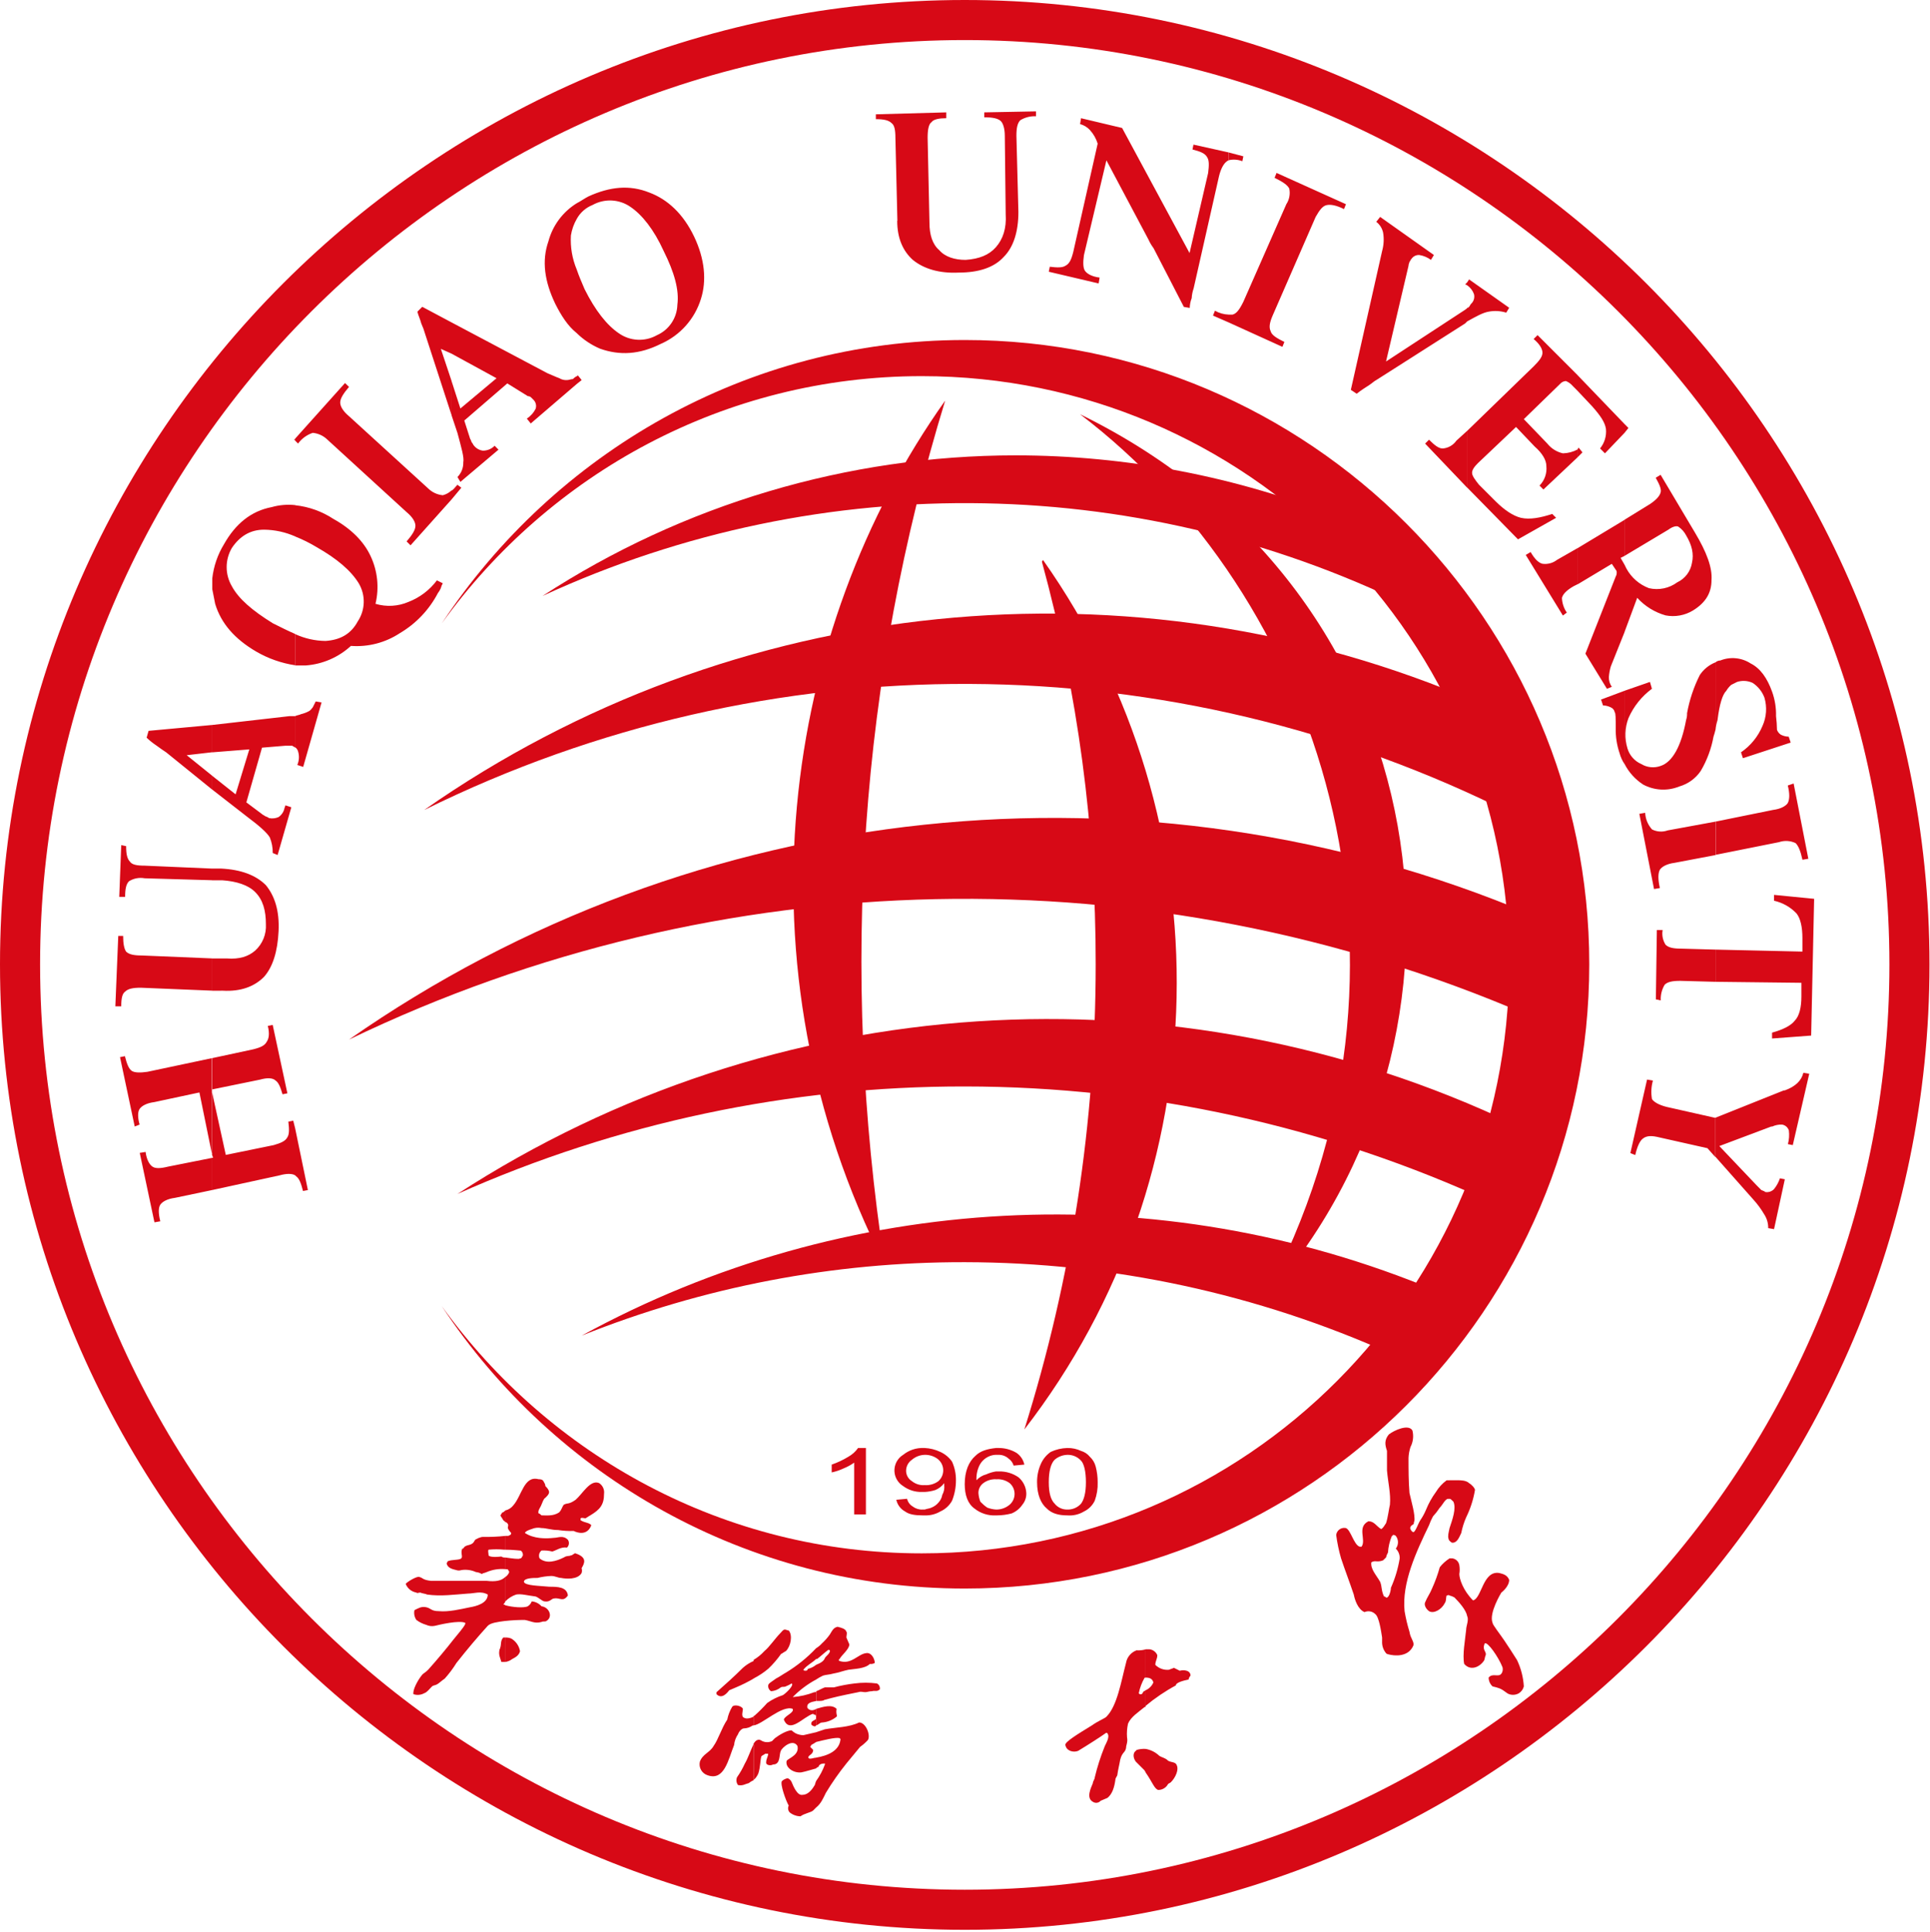
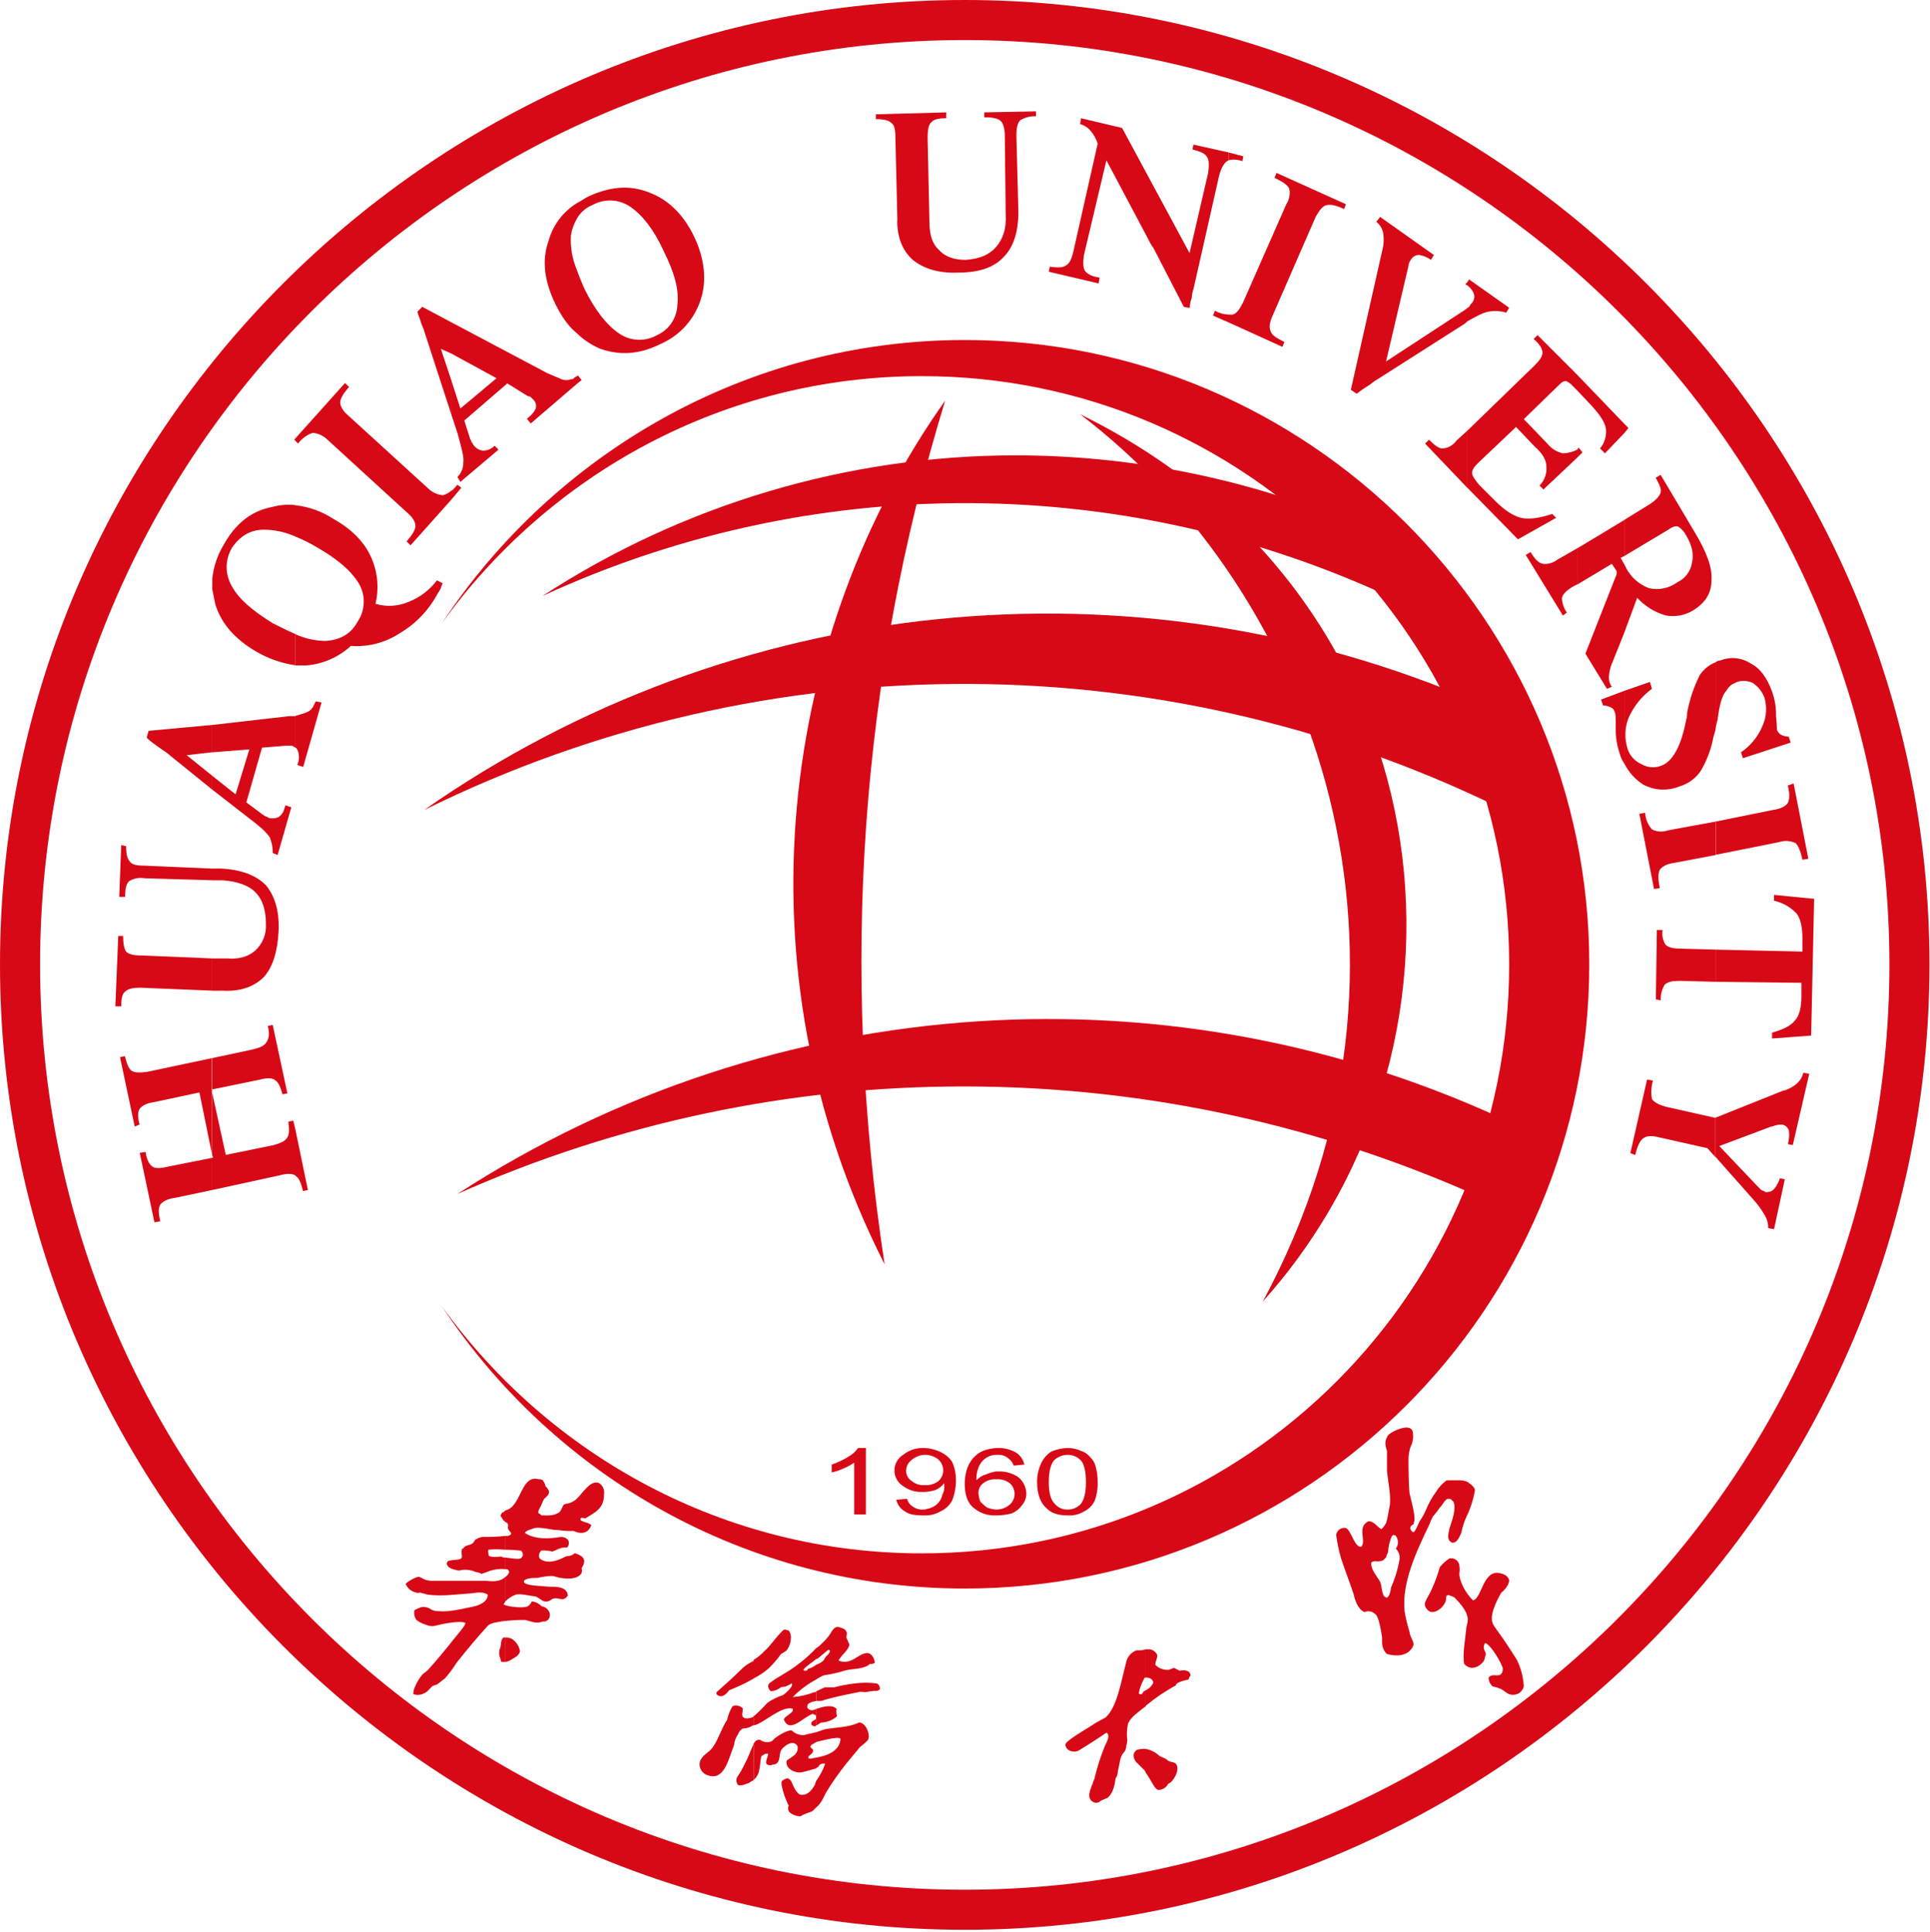
<svg xmlns="http://www.w3.org/2000/svg" width="889" height="890" viewBox="0 0 889 890" fill="none">
  <path fill-rule="evenodd" clip-rule="evenodd" d="M790.16 532.913V514.946L821.669 502.342H822.126C827.085 500.532 829.775 497.842 830.671 494.238L833.379 494.678L825.798 527.55L823.548 527.093C824.103 525.044 824.253 522.906 823.988 520.799C823.541 519.372 822.318 518.321 820.84 518.093C819.29 518.033 817.748 518.34 816.339 518.989H815.882L791.954 527.99L809.062 545.99L811.313 548.257C812.227 548.697 812.667 548.697 813.123 549.154C814.612 549.408 816.131 548.9 817.168 547.8C818.36 546.325 819.278 544.645 819.876 542.844L822.126 543.3L817.168 566.258L814.477 565.801C814.512 563.57 813.883 561.379 812.667 559.508C811.261 557.085 809.603 554.818 807.725 552.74L790.16 532.913ZM790.16 452.333V437.479L830.231 438.393V432.082C830.231 427.125 829.335 423.082 827.524 420.832C824.737 417.886 821.129 415.846 817.168 414.978V412.271L835.63 414.082L834.259 477.084L816.254 478.437V475.73C821.212 474.377 824.817 472.584 826.61 470.334C828.861 468.083 829.758 464.023 829.758 459.066V452.773L790.143 452.316L790.16 452.333ZM790.16 393.831V378.52L816.728 373.124C820.332 372.667 822.582 371.313 823.497 369.96C824.394 368.167 824.394 365.46 823.497 361.873L826.187 360.96L832.956 395.624L830.248 396.081C829.352 392.021 828.438 389.771 827.101 388.417C824.701 387.274 821.95 387.115 819.436 387.977L790.177 393.831H790.16ZM790.16 336.209V305.181C790.775 304.615 791.575 304.297 792.411 304.285C797.007 302.439 802.215 302.945 806.371 305.638C810.872 307.888 814.02 312.405 816.271 318.682C817.564 322.289 818.178 326.102 818.081 329.932C818.343 332.027 818.489 334.133 818.521 336.243C818.864 337.17 819.498 337.961 820.332 338.493C821.445 339.056 822.672 339.362 823.92 339.389L824.833 342.096L802.834 349.303L801.938 346.596C806.337 343.585 809.776 339.367 811.838 334.449C813.692 330.343 814.01 325.71 812.734 321.389C811.697 318.618 809.806 316.249 807.336 314.622C805.077 313.566 802.501 313.402 800.127 314.165L797.436 315.518C796.547 316.295 795.787 317.208 795.186 318.225C793.37 320.018 792.017 324.53 791.125 331.759C790.656 333.221 790.356 334.73 790.227 336.259L790.16 336.209ZM790.16 305.147C787.216 306.318 784.701 308.36 782.952 311.001C780.169 316.545 778.196 322.458 777.096 328.562C777.138 329.629 776.988 330.693 776.656 331.709C774.405 343.856 770.344 351.063 764.946 352.856C761.966 353.945 758.652 353.616 755.944 351.959C752.891 350.613 750.586 347.989 749.648 344.786C748.239 340.218 748.4 335.31 750.105 330.846C752.458 325.462 756.187 320.795 760.919 317.311L760.005 314.165L748.312 318.225V351.976C750.288 355.818 753.234 359.078 756.857 361.433C761.996 364.201 768.102 364.529 773.509 362.33C777.56 361.169 781.071 358.616 783.425 355.123C786.285 350.256 788.267 344.925 789.28 339.372C789.632 338.339 789.931 337.29 790.177 336.226V305.181L790.16 305.147ZM790.16 378.52L768.162 382.564C765.806 383.41 763.205 383.251 760.969 382.124C759.054 380.016 757.933 377.306 757.805 374.46L755.115 374.917L761.883 409.582L764.574 409.125C763.677 405.081 763.677 402.358 764.574 400.666C765.487 399.312 767.739 397.959 771.343 397.502L790.261 393.916V378.605L790.16 378.52ZM790.16 437.479L774.405 437.039C770.801 437.039 768.551 436.582 767.197 435.229C765.919 433.221 765.435 430.807 765.843 428.462H763.187L762.729 460.42L764.98 460.876C764.851 458.349 765.476 455.842 766.773 453.669C768.128 452.316 770.378 451.876 773.982 451.876L790.194 452.316V437.462L790.16 437.479ZM790.16 514.912H789.703L767.705 509.955C764.1 509.059 761.849 507.705 760.936 506.352C760.437 503.508 760.587 500.586 761.375 497.808L758.669 497.351L750.986 531.221L753.236 532.135C754.133 528.074 755.487 525.367 756.84 524.471C758.635 523.134 760.902 523.134 764.489 524.031L786.488 528.971L790.092 533.031V514.946L790.16 514.912ZM748.295 291.224V260.163L749.192 261.973C751.456 266.115 755.13 269.309 759.548 270.973C764.083 272.026 768.853 271.036 772.595 268.267C776.205 266.575 778.741 263.203 779.364 259.266C780.278 255.223 779.364 251.163 776.673 246.662C775.831 245.033 774.591 243.643 773.069 242.619C772.172 242.162 770.361 242.619 768.568 243.973L748.261 256.12V239.472L759.954 232.265C762.661 230.455 764.456 228.662 764.912 226.869C765.369 225.515 764.456 223.265 762.661 220.101L764.912 218.748L780.701 245.309C786.098 254.326 788.806 261.516 788.35 267.302C788.35 273.156 785.659 277.656 779.804 281.259C776.027 283.548 771.533 284.35 767.197 283.51C762.174 282.075 757.649 279.268 754.133 275.406L748.295 291.156V291.224ZM748.295 199.411V195.351L750.088 197.161L748.295 199.411ZM748.295 195.351L726.668 172.85V180.057L733.437 187.247C737.025 191.307 739.276 194.454 739.733 197.601C740.057 200.84 739.085 204.077 737.025 206.601L739.276 208.851L748.295 199.411V195.351ZM748.295 239.472V256.12L746.484 257.016L748.295 260.163V291.224L741.983 306.992C741.5 308.6 741.201 310.257 741.086 311.932C741.044 313.539 741.517 315.116 742.439 316.432L740.189 317.328L730.272 301.138L744.234 265.61C744.553 265.062 744.711 264.435 744.69 263.8C744.74 263.31 744.574 262.821 744.234 262.464L742.439 259.757L726.668 269.214V252.55L748.295 239.506V239.472ZM748.295 318.242V351.993C747.27 350.479 746.502 348.802 746.027 347.036C744.748 343.275 744.141 339.318 744.234 335.346C744.234 330.846 744.234 328.579 743.777 328.139C743.599 327.134 742.924 326.286 741.983 325.889C740.863 325.327 739.633 325.021 738.378 324.992L737.481 322.285L748.295 318.242ZM726.668 210.661V207.058C726.668 206.601 727.126 206.601 727.126 206.161L728.919 208.411L726.668 210.661ZM726.668 172.85V180.057L724.418 177.807C723.572 176.804 722.49 176.025 721.27 175.54C720.228 175.611 719.259 176.1 718.58 176.893L701.911 193.1L712.725 204.351C714.535 206.63 717.073 208.218 719.917 208.851C722.282 208.795 724.602 208.181 726.686 207.058V210.661L710.931 225.515L709.137 223.705C711.483 221.328 712.638 218.026 712.285 214.705C712.285 212.015 710.49 208.851 706.887 205.704L698.324 196.704L680.776 213.351C678.965 215.161 678.068 216.515 678.068 217.851C678.068 219.188 679.422 221.015 681.216 223.265L688.864 230.912C692.926 234.972 696.97 237.679 700.575 238.559C704.636 239.472 709.577 238.559 714.993 236.766L716.786 238.559L699.221 248.473L675.818 224.618V198.497L706.429 168.79C709.137 166.1 710.49 164.289 710.49 162.496C710.49 160.703 709.137 158.436 706.429 156.186L708.24 154.392L726.686 172.85H726.668ZM726.668 252.516L717.226 257.913C715.309 259.41 712.865 260.065 710.457 259.723C708.646 259.266 706.853 257.473 705.042 254.326L702.792 255.663L719.9 283.577L721.71 282.224C720.335 280.226 719.555 277.879 719.46 275.457C719.9 273.663 721.71 271.853 724.858 270.06L726.651 269.163V252.499L726.668 252.516ZM675.801 148.082V141.789C676.258 141.789 676.258 141.789 676.698 141.332C677.137 140.875 677.154 140.435 677.594 139.995C678.844 138.862 679.366 137.13 678.949 135.495C678.354 133.843 677.252 132.422 675.801 131.435V130.081L676.698 128.728L695.16 141.789L693.805 144.039C691.183 143.222 688.399 143.065 685.7 143.582C683.01 144.039 679.845 145.832 675.801 148.082ZM675.801 130.081L674.904 130.978L675.801 131.435V130.081ZM675.801 141.789C675.801 142.245 675.344 142.245 674.904 142.685L638.436 166.539L648.793 122.435C648.793 121.538 649.233 121.081 649.233 120.641C649.69 120.185 649.69 119.728 650.129 119.288C650.932 118.096 652.299 117.41 653.734 117.478C655.687 117.787 657.538 118.558 659.133 119.728L660.486 117.478L635.729 99.934L633.935 102.184C635.531 103.41 636.646 105.159 637.083 107.124C637.568 109.976 637.411 112.9 636.626 115.684L622.225 179.6L624.916 181.393C627.167 179.6 629.417 178.247 630.77 177.35C632.125 176.453 633.021 175.54 633.935 175.1L674.904 148.996L675.801 148.082V141.789ZM675.801 198.497L670.842 203.014C669.392 205.099 667.081 206.423 664.547 206.618C662.737 206.618 660.943 205.264 658.235 202.574L656.442 204.368L675.801 224.669V198.497ZM565.942 148.539V144.935H567.736C569.547 144.495 570.901 142.685 572.694 139.082L592.51 94.08C593.902 91.954 594.39 89.36 593.864 86.873C592.95 85.08 590.7 83.727 587.095 81.916L588.009 79.666L619.975 94.08L619.078 96.33C615.474 94.52 612.766 94.08 610.972 94.52C609.178 94.96 607.808 96.77 606.014 99.934L586.198 145.392C584.844 148.539 584.404 150.789 585.301 152.599C585.758 154.392 588.009 155.746 591.613 157.539L590.7 159.789L565.942 148.539ZM565.942 73.813V70.226L572.711 72.019L572.254 74.269C570.25 73.487 568.056 73.327 565.959 73.813H565.942ZM565.942 70.226L549.731 66.623L549.291 68.873C552.878 69.769 555.13 70.666 556.06 72.476C556.957 73.813 556.957 76.063 556.5 79.666L547.937 116.581L516.868 58.959L497.949 54.459L497.509 57.166C499.236 57.623 500.797 58.562 502.01 59.872C503.664 61.678 504.894 63.827 505.615 66.166L494.361 116.124C493.448 119.728 492.551 121.538 490.758 122.435C489.404 123.331 487.153 123.331 483.549 122.891L483.092 125.192L506.055 130.589L506.512 127.882C502.908 127.442 500.657 126.089 499.743 124.735C498.83 123.382 498.847 120.692 499.287 117.528L509.642 73.864L529.001 110.338C529.632 111.753 530.421 113.093 531.354 114.331C536.312 123.788 540.813 132.788 545.314 141.4L548.022 141.856C548.056 140.315 548.36 138.792 548.919 137.356C549.005 135.821 549.306 134.306 549.815 132.856L561.525 81.087C562.422 77.484 563.777 75.234 565.13 74.32C565.369 74.071 565.685 73.91 566.027 73.864V70.226H565.942ZM565.942 144.935C563.724 144.864 561.556 144.248 559.631 143.142L558.734 145.392L565.942 148.539V144.935ZM265.676 176.893V173.29C265.91 173.3 266.106 173.117 266.116 172.884C266.116 172.874 266.116 172.862 266.116 172.85L267.928 175.1L265.676 176.893ZM265.676 153.496V124.228C266.573 126.935 267.928 130.081 269.281 133.228C274.222 143.142 279.638 149.892 285.036 153.53C290.22 157.193 297.052 157.542 302.583 154.426C308.17 151.97 311.839 146.516 312.01 140.418C312.906 133.651 310.656 125.564 305.714 115.667C301.213 105.754 295.798 99.003 290.484 95.366C285.293 91.711 278.463 91.356 272.919 94.453C269.838 95.673 267.276 97.928 265.676 100.83V93.624C267.471 92.727 269.281 91.374 271.075 90.477C280.974 85.977 289.977 85.08 298.997 88.667C307.542 91.83 314.751 98.581 319.709 108.968C324.667 119.356 325.547 129.269 322.857 137.728C319.995 146.975 313.258 154.524 304.395 158.419C294.495 163.376 285.475 163.833 276.473 160.669C272.457 158.974 268.795 156.541 265.676 153.496ZM413.356 101.727L412.442 63.459C412.442 59.872 412.002 57.622 410.648 56.692C409.294 55.355 407.044 54.899 403.44 54.899V52.665L435.862 51.769V54.459C432.715 54.459 430.007 54.916 429.093 56.269C427.74 57.166 427.283 59.872 427.283 63.459L428.129 102.624C428.129 108.037 429.465 112.538 432.63 115.228C435.321 118.374 439.822 119.728 444.78 119.728C451.076 119.288 455.577 117.478 458.741 113.874C461.905 110.271 463.682 105.331 463.243 98.648L462.837 62.596C462.837 58.993 461.939 56.743 461.042 55.829C459.689 54.476 456.981 54.036 453.376 54.036V51.769L477.203 51.312V53.562C474.674 53.429 472.16 54.059 469.994 55.372C468.64 56.709 468.184 58.959 468.184 62.562L469.097 97.684C469.097 106.684 466.847 113.874 462.328 118.374C457.827 123.331 450.635 125.581 441.632 125.581C432.63 126.038 425.421 123.788 420.463 119.728C415.962 115.684 413.271 109.831 413.271 101.727H413.356ZM265.676 93.624C259.242 97.597 254.567 103.879 252.613 111.184C249.465 120.185 250.82 129.642 255.761 139.945C258.467 145.341 261.615 150.298 265.676 153.479V124.228C263.584 119.253 262.658 113.865 262.97 108.477C263.394 105.784 264.311 103.191 265.676 100.83V93.624ZM265.676 173.29C265.001 173.637 264.389 174.093 263.866 174.643C262.97 174.643 262.072 175.1 261.175 175.1C259.91 175.186 258.649 174.872 257.571 174.203C256.217 173.746 254.423 172.85 252.173 171.953L208.006 148.539V162.936L228.719 174.254L212.068 188.194L208.006 175.591V191.358L210.714 199.462C212.508 206.229 213.861 210.712 213.404 212.996C213.475 215.525 212.502 217.973 210.714 219.763L212.068 222.013L229.616 207.159L227.822 205.349L227.365 205.806C225.992 206.988 224.236 207.633 222.423 207.616C220.83 207.41 219.375 206.598 218.362 205.349C217.905 204.909 217.905 204.452 217.465 204.013C217.026 203.573 217.009 202.659 216.569 202.202L213.861 193.743L233.677 176.639L243.12 182.493C243.829 182.5 244.495 182.83 244.93 183.39L245.827 184.286C246.85 185.366 247.195 186.92 246.724 188.33C245.803 190.169 244.407 191.728 242.68 192.847L244.473 195.097L265.676 176.893V173.29ZM208.006 230.083V226.023C208.903 225.583 209.817 224.229 210.714 223.333L212.508 224.686L208.006 230.083ZM135.969 519.886L141.824 548.257L139.574 548.697C138.677 545.094 137.779 542.844 136.426 541.93L135.969 541.473V519.886ZM208.006 148.539V162.936L203.065 160.72L208.023 175.574V191.341L195.856 153.953C195.383 152.261 194.777 150.61 194.045 149.013C193.605 147.202 192.709 145.409 192.252 143.599L194.502 141.349L208.04 148.556L208.006 148.539ZM208.006 225.955V230.083L189.104 251.23L187.294 249.437C190.001 246.29 191.355 244.04 191.355 242.23C191.355 240.42 190.001 238.187 187.294 235.937L150.827 202.558C148.999 200.763 146.609 199.651 144.058 199.411C141.346 200.321 138.983 202.047 137.289 204.351L135.935 202.997V202.101L158.933 176.453L160.76 178.247C158.069 181.393 156.715 183.643 156.715 185.454C156.715 187.264 158.069 189.497 160.76 191.747L197.21 225.008C199.035 226.808 201.427 227.919 203.979 228.154C205.498 227.764 206.892 226.989 208.023 225.904L208.006 225.955ZM135.969 344.38V329.898C136.866 329.458 137.779 329.458 138.677 329.002C139.932 328.709 141.143 328.254 142.28 327.648C143.178 327.208 143.618 326.312 144.075 325.855L145.428 323.148L148.119 323.605L139.658 353.313L136.95 352.416C137.749 350.57 137.91 348.51 137.407 346.562C137.24 345.674 136.76 344.876 136.054 344.312L135.969 344.38ZM135.969 306.569H140.927C148.646 305.977 155.941 302.806 161.639 297.568C169.581 298.149 177.494 296.091 184.146 291.715C191.614 287.311 197.699 280.906 201.711 273.224C202.252 272.535 202.702 271.779 203.048 270.973C203.228 270.178 203.536 269.419 203.962 268.723L201.254 267.37C197.912 271.831 193.387 275.266 188.191 277.284C183.378 279.366 177.984 279.683 172.96 278.18C174.733 270.806 173.938 263.049 170.71 256.187C167.563 249.42 161.707 243.583 153.601 239.083C148.332 235.613 142.31 233.45 136.037 232.773V247.187C139.442 248.547 142.73 250.181 145.868 252.076C155.328 257.473 161.639 262.87 165.244 268.723C168.477 274.179 168.3 281.004 164.787 286.284C161.639 292.138 156.682 294.828 149.929 295.284C145.107 295.227 140.35 294.154 135.969 292.138V306.535V306.569ZM104.003 532.05L97.708 503.29V532.05L98.148 533.403H97.708V548.257L128.76 541.49C131.925 540.593 134.616 540.593 135.969 541.49V519.886L135.072 516.282L132.821 516.739C133.261 520.343 133.261 522.593 132.365 523.946C131.468 525.74 129.217 526.636 126.069 527.55L104.071 532.05H104.003ZM97.708 487.488L116.61 483.428C120.215 482.531 122.008 481.635 122.922 479.824C123.819 478.488 124.259 476.238 123.362 472.634L125.612 472.178L132.381 503.696L130.13 504.135C129.234 500.989 128.337 498.739 126.984 497.842C125.629 496.489 122.939 496.489 119.775 497.385L97.776 501.885V487.488H97.708ZM135.969 202.101L135.529 202.558L135.969 202.997V202.101ZM135.969 232.705C132.345 232.316 128.679 232.626 125.172 233.619C115.713 235.412 108.504 241.266 103.174 250.723C100.248 255.517 98.406 260.892 97.776 266.473V271.43L99.112 278.197C101.82 287.198 108.132 294.405 118.031 300.191C123.581 303.413 129.69 305.554 136.037 306.501V292.104C132.889 290.75 129.268 288.94 125.68 287.147C116.221 281.293 109.925 275.897 106.779 270.043C103.613 264.617 103.613 257.908 106.779 252.482C110.382 247.085 115.24 244.023 121.636 244.023C126.601 244.076 131.502 245.147 136.037 247.17V232.756L135.969 232.705ZM135.969 329.932H133.261L97.725 333.992V346.596L114.834 345.243L108.521 365.95L97.725 357.39V363.734L113.919 376.338C119.335 380.381 122.939 383.545 124.276 385.795C125.204 388.077 125.664 390.522 125.629 392.985L127.88 393.899L134.192 371.905L131.485 371.009L131.028 372.345C130.694 373.996 129.728 375.453 128.337 376.406C126.929 377.052 125.345 377.213 123.836 376.862C123.379 376.406 122.939 376.406 122.025 375.949C121.585 375.509 121.128 375.509 120.688 375.052L113.479 369.655L120.688 344.448L131.485 343.551H134.633C135.089 343.991 135.546 343.991 135.986 344.448V329.898L135.969 329.932ZM97.708 456.427V441.556H104.477C110.331 441.996 114.376 440.66 117.524 437.953C120.926 434.86 122.749 430.396 122.481 425.806C122.481 419.495 121.128 414.538 117.524 410.952C114.376 407.788 109.063 405.995 102.293 405.538H97.708V400.141H101.752C111.212 400.598 117.963 403.288 122.465 407.788C126.509 412.745 128.76 419.495 128.32 428.952C127.88 438.41 125.612 445.6 121.551 450.1C117.05 454.6 110.739 456.867 102.633 456.41L97.708 456.427ZM97.708 548.257L80.6 551.844C76.995 552.301 74.745 553.654 73.831 555.007C72.917 556.361 72.934 559.051 73.831 562.654L71.14 563.111L64.372 531.136L67.062 530.696C67.519 534.3 68.873 536.55 70.227 537.464C71.58 538.377 73.814 538.36 77.418 537.464L97.725 533.42V548.274L97.708 548.257ZM97.708 532.05L91.853 503.29L71.073 507.739C67.468 508.196 65.218 509.532 64.304 510.886C63.39 512.239 63.39 514.946 64.304 518.093L62.053 518.989L55.284 487.031L57.535 486.575C58.432 490.178 59.329 492.428 60.682 493.342C62.036 494.255 64.727 494.238 67.891 493.782L97.606 487.488V532.05H97.708ZM97.708 333.959V346.562L85.998 347.916L97.708 357.356V363.734L76.538 346.596C75.185 345.7 73.831 344.786 72.037 343.45C70.432 342.385 68.926 341.179 67.536 339.846L68.433 336.699L97.708 333.992V333.959ZM97.708 400.124V405.521L66.639 404.625C64.151 404.163 61.581 404.645 59.43 405.978C58.077 407.331 57.636 409.582 57.636 413.185H54.929L55.843 389.348L58.093 389.805C58.093 393.408 58.55 395.658 59.904 397.012C60.801 398.365 63.052 398.805 66.673 398.805L97.742 400.158L97.708 400.124ZM97.708 441.539L65.285 440.186C61.681 440.186 59.43 439.729 58.077 438.393C57.18 437.039 56.723 434.789 56.723 431.186H54.472L53.135 463.6H55.843C55.843 459.997 56.3 457.747 57.654 456.833C58.99 455.497 61.241 455.04 64.845 455.04L97.725 456.393V441.556L97.708 441.539Z" fill="#D70916" />
  <path fill-rule="evenodd" clip-rule="evenodd" d="M491.655 698.133V695.443C494.051 695.515 496.355 694.524 497.95 692.736C499.303 690.943 500.2 687.779 500.2 682.839C500.2 677.899 499.303 674.278 497.95 672.925C496.347 671.149 494.046 670.166 491.655 670.235V667.088C493.828 667.053 495.98 667.51 497.95 668.425C499.549 668.89 500.967 669.834 502.011 671.132C503.322 672.341 504.258 673.904 504.701 675.632C505.319 677.983 505.625 680.408 505.615 682.839C505.717 685.747 505.256 688.648 504.261 691.382C503.219 693.549 501.471 695.297 499.303 696.339C497.003 697.721 494.329 698.347 491.655 698.133ZM491.655 667.088C489.008 667.153 486.406 667.763 484.006 668.882C482.043 670.238 480.488 672.104 479.505 674.278C478.278 676.963 477.66 679.887 477.694 682.839C477.694 688.692 479.505 692.736 482.196 694.986C484.446 697.236 487.593 698.133 491.655 698.133V695.443C489.387 695.507 487.219 694.505 485.8 692.736C484.006 690.943 483.092 687.779 483.092 682.839C483.092 677.899 484.006 674.278 485.8 672.485C487.438 671.091 489.503 670.298 491.655 670.235V667.088ZM458.792 698.133V695.443H459.232C461.382 695.38 463.449 694.587 465.087 693.193C467.825 690.802 468.106 686.644 465.714 683.906C465.52 683.683 465.31 683.473 465.087 683.279C463.4 682.025 461.331 681.391 459.232 681.485H458.792V677.882H460.129C463.346 677.809 466.504 678.757 469.148 680.589C471.282 682.391 472.58 684.991 472.735 687.779C472.837 689.745 472.197 691.677 470.942 693.193C469.724 694.999 467.999 696.407 465.984 697.236C463.775 697.821 461.499 698.122 459.215 698.133H458.792ZM458.792 670.235V667.088H459.689C462.693 667.019 465.655 667.799 468.234 669.338C470.078 670.614 471.367 672.544 471.839 674.735L466.898 675.192C466.531 673.911 465.737 672.795 464.647 672.028C463.305 670.785 461.516 670.139 459.689 670.235H458.792ZM458.792 667.088C454.731 667.528 451.583 668.425 449.332 670.675C446.185 673.382 444.374 677.882 444.374 683.735C444.374 688.692 445.729 692.736 448.875 694.986C451.681 697.219 455.211 698.339 458.792 698.133V695.443C457.399 695.355 456.03 695.052 454.731 694.546C453.59 693.754 452.536 692.847 451.583 691.839C451.069 690.543 450.766 689.171 450.686 687.779C450.676 686.006 451.512 684.334 452.937 683.279C454.624 682.023 456.692 681.391 458.792 681.485V677.882C457.236 678.127 455.722 678.582 454.291 679.235C452.561 679.685 450.998 680.624 449.79 681.942C449.653 679.609 450.115 677.281 451.126 675.175C451.989 673.407 453.419 671.978 455.188 671.115C456.308 670.553 457.538 670.247 458.792 670.218V667.071V667.088ZM425.93 698.133V695.443C427.266 694.986 428.18 694.986 429.076 694.546C430.292 694.06 431.371 693.289 432.224 692.296C433.17 691.299 433.802 690.046 434.035 688.692C434.8 687.324 435.115 685.749 434.932 684.192V683.279C433.883 684.674 432.481 685.766 430.871 686.442C429.269 686.953 427.608 687.254 425.93 687.339V684.192C428.176 684.355 430.407 683.714 432.224 682.382C434.983 679.942 435.24 675.73 432.799 672.972C432.49 672.622 432.143 672.306 431.767 672.028C430.191 670.9 428.308 670.276 426.37 670.235H425.93V667.088C428.422 667.207 430.866 667.816 433.121 668.882C435.297 669.868 437.167 671.423 438.536 673.382C439.749 676.072 440.36 678.992 440.33 681.942C440.343 685.175 439.736 688.379 438.536 691.382C437.321 693.582 435.419 695.324 433.121 696.339C430.945 697.613 428.449 698.236 425.93 698.133ZM398.854 697.693H393.455V673.839C391.912 674.923 390.248 675.825 388.497 676.529C386.773 677.335 384.962 677.943 383.1 678.339V674.735C385.772 673.813 388.335 672.604 390.748 671.132C392.532 670.139 394.07 668.756 395.25 667.088H398.854V697.693ZM425.93 667.088H425.472C422.043 666.955 418.68 668.073 416.013 670.235C412.036 672.688 410.803 677.901 413.256 681.876C413.949 682.996 414.893 683.94 416.013 684.632C418.487 686.463 421.499 687.415 424.575 687.339H425.93V684.192C423.817 684.356 421.725 683.71 420.074 682.382C418.352 681.34 417.317 679.455 417.366 677.442C417.422 675.451 418.43 673.608 420.074 672.485C421.712 671.091 423.778 670.298 425.93 670.235V667.088ZM425.93 695.443H425.015C423.401 695.544 421.806 695.064 420.514 694.089C419.15 693.319 418.174 692.012 417.824 690.486L412.865 690.943C413.356 693.247 414.835 695.221 416.909 696.339C418.721 697.693 421.427 698.133 425.015 698.133H425.93V695.443Z" fill="#D70916" />
  <path fill-rule="evenodd" clip-rule="evenodd" d="M667.695 681.942H671.3C672.653 681.942 675.344 681.942 676.698 683.279C677.594 683.735 679.405 685.529 679.405 686.442C678.669 690.819 677.301 695.064 675.344 699.046C674.332 701.354 673.577 703.765 673.093 706.236C672.196 708.046 671.3 710.736 669.049 710.736C668.592 710.736 668.152 710.297 667.695 709.84V703.986C669.049 699.943 670.843 694.986 669.488 691.839C668.592 690.943 668.152 690.486 667.695 690.486V681.942ZM667.695 735.047V717.943H669.049C670.669 718.201 671.939 719.471 672.196 721.09C672.425 722.433 672.425 723.807 672.196 725.15C672.196 727.4 673.99 732.797 678.509 737.297C682.553 736.401 683.01 723.34 690.659 724.694C692.452 725.15 694.263 725.59 695.16 727.84C695.16 731.004 691.555 733.694 691.555 733.694C691.555 733.694 685.7 743.151 687.511 747.651C687.511 748.548 691.116 753.048 692.909 755.755C694.703 758.462 696.513 761.152 698.764 764.755C700.59 768.568 701.659 772.7 701.911 776.919C701.59 778.217 700.784 779.342 699.661 780.066C698.296 780.859 696.652 781.02 695.16 780.506C693.805 780.066 692.909 778.712 690.659 777.816C689.629 777.45 688.578 777.151 687.511 776.919C686.367 775.877 685.712 774.405 685.7 772.859C687.511 770.609 690.202 772.859 691.555 771.065C692.227 770.154 692.4 768.966 692.012 767.902C690.202 763.402 685.243 756.212 683.906 757.108C682.553 760.255 684.803 760.712 684.346 762.505C683.906 763.402 683.906 764.755 683.45 765.212C681.199 768.359 677.154 769.712 674.447 766.565C673.55 762.505 674.904 755.298 675.344 750.798C675.344 749.005 676.698 746.298 675.801 744.504C675.344 741.798 672.196 738.194 669.945 735.944C669.247 735.53 668.487 735.227 667.695 735.047ZM639.774 660.778C637.523 663.485 637.979 665.735 638.877 668.425V677.442C639.334 682.839 640.687 688.236 640.23 693.193C639.774 694.986 639.334 699.046 638.437 701.736V717.503C638.611 716.703 638.914 715.939 639.334 715.237C639.496 712.604 640.102 710.019 641.127 707.59C641.369 707.6 641.574 707.41 641.584 707.167C641.584 707.162 641.584 707.155 641.584 707.15C642.079 707.091 642.575 707.251 642.938 707.59C644.277 709.312 644.277 711.721 642.938 713.443C644.141 714.626 644.793 716.258 644.732 717.943C643.975 722.611 642.617 727.16 640.687 731.478C640.687 732.831 639.774 736.435 638.437 735.978V761.642C638.676 761.891 638.992 762.053 639.334 762.099C642.482 762.996 648.793 763.436 651.044 758.039C651.484 756.245 649.69 754.892 649.233 751.745C648.277 748.646 647.526 745.486 646.983 742.288C645.628 729.228 652.38 714.831 658.236 702.683C658.728 701.283 659.334 699.926 660.046 698.623C661.2 697.361 662.253 696.009 663.194 694.58C664.547 693.226 665.444 690.976 666.799 690.52H667.695V681.976H666.342C664.353 683.431 662.675 685.265 661.4 687.373C659.569 689.88 658.053 692.602 656.882 695.476C656.164 697.214 655.263 698.87 654.192 700.417C653.294 701.77 651.941 705.83 651.044 705.83C650.587 705.83 650.13 705.373 649.69 704.477C649.25 703.58 650.13 702.683 651.044 702.227C651.484 701.77 651.044 701.33 651.484 700.873C651.941 697.727 650.13 691.873 649.233 687.813C648.793 682.416 648.793 677.019 648.793 671.622C648.869 669.937 649.17 668.271 649.69 666.665C650.919 664.314 651.239 661.592 650.587 659.018C648.793 655.855 642.025 659.018 639.774 660.812V660.778ZM667.695 709.84V703.986C667.238 706.236 666.799 707.59 667.238 708.943C667.284 709.285 667.446 709.601 667.695 709.84ZM667.695 717.943C665.978 719.035 664.454 720.407 663.194 722.004C662.253 725.392 661.048 728.701 659.589 731.901C658.693 734.151 657.338 735.944 656.442 738.194C655.985 739.108 656.442 740.901 658.236 742.254C660.486 743.608 664.091 741.358 665.444 738.651C666.342 737.297 665.901 736.401 666.342 735.047C666.799 735.047 667.238 734.607 667.695 735.047V717.943ZM638.437 761.608C637.179 760.099 636.533 758.174 636.626 756.212V754.401C636.186 751.711 635.273 744.961 633.478 743.608C632.177 742.302 630.203 741.938 628.52 742.694C625.373 741.358 624.019 736.858 623.579 734.607C621.768 729.194 619.518 723.34 617.724 717.943C616.704 714.408 615.951 710.799 615.474 707.15C615.732 705.111 617.597 703.668 619.636 703.927C619.75 703.942 619.863 703.961 619.975 703.986C622.226 704.9 623.579 711.65 626.27 712.547H627.167C629.417 709.4 624.916 703.546 630.332 700.839C633.021 700.839 633.935 703.089 636.186 704.443C637.083 703.986 637.523 703.089 638.437 701.736V717.503L637.083 718.84C636.086 719.248 635.007 719.403 633.935 719.297C633.15 719.178 632.346 719.339 631.668 719.754C631.228 722.9 633.935 725.59 635.729 728.754C636.626 731.004 636.186 732.797 637.523 735.521C637.98 735.521 637.979 735.521 638.437 735.961V761.608Z" fill="#D70916" />
  <path fill-rule="evenodd" clip-rule="evenodd" d="M527.665 759.815H529.475C531.075 759.998 532.45 761.025 533.08 762.505C533.08 764.315 532.166 765.212 532.166 767.005C533.827 768.661 536.143 769.489 538.478 769.255C539.375 768.815 539.832 768.815 540.728 768.359L543.436 769.712C544.773 769.255 548.377 769.255 548.377 771.962C547.904 772.456 547.592 773.08 547.481 773.755C545.23 774.212 541.625 775.109 541.625 776.462C536.667 779.139 531.99 782.307 527.665 785.919V778.712C529.282 778.017 530.574 776.726 531.269 775.109C530.829 773.316 529.475 772.859 527.665 772.859V759.815ZM527.665 816.524V805.713C530.038 806.114 532.235 807.217 533.977 808.877C535.331 809.774 536.684 809.774 538.022 811.127C539.375 812.024 541.625 811.567 542.083 813.377C542.98 815.17 541.625 818.774 539.375 821.024C538.935 821.481 538.478 821.481 538.022 821.921C537.141 823.589 535.407 824.631 533.519 824.627C531.726 824.171 530.829 821.024 527.665 816.524ZM523.62 760.255C521.026 761.162 519.129 763.402 518.663 766.109C516.411 774.669 514.618 785.919 509.659 790.859C508.763 791.773 506.056 792.67 502.891 794.92C497.035 798.523 490.284 802.567 490.741 803.92C491.181 806.627 494.346 807.523 496.596 806.627C501.097 803.92 507.392 799.86 509.202 798.523C509.431 798.276 509.816 798.259 510.065 798.488C510.076 798.498 510.088 798.511 510.1 798.523C511.454 800.316 509.202 803.463 508.746 804.817C506.915 809.369 505.42 814.052 504.278 818.825C504.278 819.721 503.382 820.618 503.382 821.531C502.468 823.782 500.217 828.299 503.382 830.075C504.524 830.863 506.076 830.665 506.986 829.618C507.883 829.178 509.236 828.722 510.134 828.282C512.384 826.471 513.281 823.325 513.737 820.178C513.737 819.281 514.178 818.825 514.635 817.928C515.075 814.764 515.532 813.428 515.989 810.721C516.885 807.117 518.24 807.574 518.679 805.324C518.679 803.971 519.593 802.617 519.136 800.367C518.982 798.258 519.136 796.138 519.593 794.074C520.929 790.91 524.534 788.66 527.242 786.41C527.682 786.41 527.682 786.41 527.682 785.97V778.763C527.242 778.763 527.242 779.22 526.785 779.22C526.345 779.66 526.345 780.556 525.431 780.556C524.991 780.556 524.991 780.556 524.534 780.117C525.037 777.582 525.953 775.148 527.242 772.909H527.682V759.866C526.367 760.23 524.999 760.378 523.637 760.306L523.62 760.255ZM527.665 805.713C526.301 805.641 524.933 805.794 523.62 806.17L523.164 806.627C521.827 807.523 521.827 809.774 523.164 811.567L527.225 815.627C527.225 816.067 527.665 816.067 527.665 816.524V805.713Z" fill="#D70916" />
  <path fill-rule="evenodd" clip-rule="evenodd" d="M232.763 739.548C235.928 740.444 241.326 740.901 243.12 740.004C243.954 739.473 244.588 738.681 244.93 737.754C246.665 737.898 248.276 738.703 249.431 740.004C253.036 740.444 254.83 744.961 251.682 746.771C251.226 747.228 250.329 746.771 249.431 747.228C246.285 748.125 244.473 746.771 241.782 746.315C238.769 746.281 235.757 746.433 232.763 746.771V739.564V739.548ZM232.763 726.504V737.754C234.143 736.326 235.843 735.249 237.721 734.607C239.972 734.151 243.12 735.047 246.724 735.504C248.078 735.944 249.889 737.754 250.786 737.754C253.476 738.194 253.933 736.401 255.287 736.401C257.978 735.944 259.331 738.194 261.581 735.047C261.141 731.004 256.64 731.004 253.036 731.004C248.535 730.547 241.782 730.547 241.326 728.754C241.326 726.944 245.827 726.944 247.621 726.944C249.688 726.431 251.804 726.13 253.933 726.047C255.727 726.047 257.08 726.944 258.435 726.944C260.685 727.4 266.084 727.84 267.894 724.694C268.136 723.963 268.136 723.174 267.894 722.444C269.247 720.193 270.585 717.503 265.186 715.676C264.746 715.22 263.832 716.573 262.936 716.573C262.039 717.03 261.141 716.573 259.788 717.487C256.184 719.28 251.682 720.633 248.535 717.926C247.976 716.661 248.345 715.179 249.431 714.323C251.099 714.227 252.769 714.38 254.39 714.78C256.184 714.323 258.435 712.53 261.158 712.97C262.164 712.042 262.35 710.525 261.598 709.383C259.348 707.133 257.097 708.469 255.304 708.469C251.243 708.926 245.844 708.926 241.766 706.219C242.206 705.323 243.56 704.883 244.913 704.426C246.33 703.81 247.904 703.649 249.414 703.969C251.665 703.969 253.917 704.883 257.063 704.883C259.448 705.248 261.86 705.395 264.272 705.323C266.067 706.219 270.568 707.573 272.378 702.633C271.025 701.279 269.67 701.719 267.42 700.366V699.469C268.317 699.029 268.773 699.469 269.67 699.469C270.568 699.029 271.025 698.572 271.921 698.116C276.422 695.426 278.234 693.176 278.234 688.219C278.508 686.27 277.63 684.338 275.982 683.262C271.921 681.469 268.317 688.219 265.169 690.926C262.022 693.176 261.564 692.279 259.771 693.176C258.874 694.072 258.874 695.426 257.52 696.779C254.813 698.572 251.665 698.116 249.414 698.116C248.958 697.676 248.518 697.219 248.061 697.219C247.604 695.866 248.958 694.529 249.414 693.176C249.872 692.279 250.312 690.469 251.209 690.029C253.019 688.219 253.917 687.322 251.209 684.615C251.209 683.719 250.769 683.262 250.312 682.365C249.854 681.469 248.518 681.469 248.061 681.469C241.292 679.675 240.412 689.115 236.351 693.615C235.437 694.751 234.168 695.542 232.746 695.866V701.279C233.203 701.279 233.203 701.279 233.66 701.719C233.913 701.959 234.07 702.284 234.101 702.633C234.101 703.529 233.66 703.529 234.101 704.426C234.442 705.099 234.901 705.707 235.454 706.219C235.454 707.133 235.014 707.133 234.101 707.573H232.746V713.934C236.351 713.934 239.515 714.374 239.955 714.374C240.624 714.918 240.964 715.769 240.852 716.624C240.412 717.081 240.412 717.977 239.515 717.977C239.059 718.434 235.911 717.977 232.746 717.537V722.934C233.66 722.934 234.101 722.934 234.101 723.374C234.361 723.611 234.524 723.937 234.558 724.288C234.216 725.215 233.58 726.006 232.746 726.538L232.763 726.504ZM232.763 765.652V754.401C233.687 754.362 234.61 754.518 235.471 754.858C237.63 756.107 239.12 758.252 239.532 760.712C239.076 762.505 237.721 763.402 235.928 764.315C235.006 765.026 233.916 765.486 232.763 765.652ZM231.833 739.108C232.29 738.651 232.729 738.194 232.729 737.754V726.504C230.936 728.297 228.228 728.754 224.184 728.297H198.547C194.503 727.84 194.96 726.944 193.148 726.504C192.252 726.047 188.191 728.297 186.854 729.651C187.671 731.777 189.549 733.313 191.795 733.694C192.252 734.151 192.709 733.694 193.605 733.694C194.503 734.151 195.856 734.151 196.753 734.607C203.048 735.504 209.36 734.607 215.655 734.151C218.363 734.151 221.51 732.797 224.674 734.607C224.674 738.651 219.26 740.004 216.569 740.444C212.068 741.358 206.653 742.694 202.152 742.254C198.547 742.254 198.547 740.901 196.296 740.444C194.046 739.987 192.709 740.901 190.898 741.798C190.569 743.357 190.892 744.983 191.795 746.298C193.143 747.32 194.67 748.083 196.296 748.548C197.562 749.147 198.991 749.307 200.358 749.005C202.152 748.548 211.611 746.298 214.319 747.651V748.108C213.862 749.461 210.714 753.048 208.903 755.298C205.755 759.358 201.254 764.755 197.21 769.255C195.856 770.609 195.4 770.609 194.503 771.505C192.252 774.212 190.002 778.712 190.442 780.506C192.083 781.059 193.882 780.9 195.4 780.066C196.753 779.609 197.65 778.256 199.004 776.919C199.461 776.462 200.358 776.462 201.254 776.005C202.152 775.549 203.505 774.212 204.859 773.316C206.871 771.079 208.676 768.668 210.257 766.109C215.215 759.815 220.173 753.962 224.674 749.005C226.012 747.651 229.176 747.211 232.763 746.755V739.548C232.521 739.306 232.207 739.15 231.867 739.108H231.833ZM232.729 722.9C229.812 722.64 226.878 723.105 224.184 724.254C223.287 724.694 222.391 724.694 221.934 725.15C221.112 724.646 220.185 724.34 219.226 724.254C217.109 723.291 214.754 722.973 212.457 723.34C211.729 723.597 210.934 723.597 210.207 723.34C208.412 722.9 206.162 722.444 205.705 720.193C205.954 719.955 206.117 719.639 206.162 719.297C207.956 718.4 211.56 718.84 212.457 717.943C213.353 717.047 212.017 715.693 212.914 713.443H213.353C214.268 711.65 216.061 712.09 217.415 711.193C218.769 710.297 218.312 709.4 219.666 708.943L220.562 708.486C221.019 708.486 221.459 708.046 222.374 708.046C225.825 708.112 229.279 707.96 232.712 707.59V713.934H232.273C229.875 713.704 227.462 713.704 225.064 713.934C224.624 714.374 225.064 715.727 225.064 716.624C225.52 717.081 226.875 717.537 230.919 717.081C231.444 717.441 232.08 717.603 232.712 717.537V722.934L232.729 722.9ZM232.729 701.296C232.729 700.839 232.29 700.839 231.833 700.383C231.393 699.486 230.936 699.046 230.479 698.133C230.936 697.693 230.936 697.236 231.393 696.796C231.833 696.796 232.29 696.339 232.729 695.883V701.296ZM232.729 754.401H231.833C230.479 755.755 230.936 757.548 230.479 758.902C230.479 759.358 230.039 759.815 230.039 760.255C229.582 762.505 230.479 763.859 230.936 765.652H232.729V754.401Z" fill="#D70916" />
  <path fill-rule="evenodd" clip-rule="evenodd" d="M385.823 749.461C387.618 749.901 389.411 750.358 389.868 751.711C390.325 752.151 389.868 753.505 389.868 754.401C390.325 755.298 390.765 756.651 391.222 757.548C391.222 759.815 387.618 762.505 386.721 764.315C386.264 764.315 386.264 765.212 386.721 765.212C392.119 767.005 395.182 762.065 398.871 761.608C400.681 761.152 402.475 762.962 402.932 765.652V766.109C402.259 766.518 401.461 766.68 400.681 766.565C398.431 768.815 393.472 768.815 390.765 769.255C388.514 769.712 386.264 770.609 383.573 771.065C382.22 771.505 380.409 771.505 379.072 771.962C377.973 772.48 376.916 773.079 375.907 773.755V766.988C378.159 766.092 379.512 765.195 379.969 763.842C380.409 762.945 382.66 761.591 382.22 760.238C381.762 760.238 381.762 759.798 381.322 760.238C379.512 761.591 378.159 762.945 376.364 764.298H375.907V759.341C376.917 758.731 377.829 757.973 378.615 757.091C379.957 755.87 381.165 754.508 382.22 753.031C383.573 750.781 384.013 749.884 385.823 749.444V749.461ZM375.907 779.169C377.261 778.712 378.615 777.816 379.969 777.359H384.132C387.239 776.542 390.4 775.943 393.591 775.566C397.028 775.109 400.51 775.109 403.947 775.566C404.793 775.994 405.319 776.868 405.301 777.816V778.222C403.947 779.575 403.051 778.679 401.696 779.135C400.343 779.135 399.446 779.575 398.55 779.575C397.195 779.575 396.738 779.135 395.385 779.575C386.383 781.385 384.588 781.825 379.63 783.179C379.19 783.635 377.836 783.635 376.026 783.635V779.135L375.907 779.169ZM375.907 787.273C379.072 786.359 383.116 785.006 385.367 787.273C384.91 789.523 385.823 790.419 385.367 790.859C383.448 792.446 381.082 793.392 378.598 793.566C377.701 793.566 377.244 794.463 375.891 794.92V787.273H375.907ZM375.907 832.731C378.159 830.921 379.072 828.671 380.409 825.964C383.257 821.247 386.416 816.725 389.868 812.43C392.119 809.74 393.929 807.49 396.18 804.783C397.486 803.866 398.688 802.812 399.768 801.636C401.121 799.386 398.871 793.532 395.723 793.532C391.222 795.782 384.91 795.782 379.969 796.679L375.907 798.033V802.533C379.512 801.636 384.91 800.283 386.721 800.739L387.161 801.179C386.721 806.593 381.322 808.843 375.907 809.74V814.68L376.364 814.24C376.845 814.208 377.229 813.824 377.261 813.343C377.718 812.886 378.159 812.43 379.969 812.43V812.886C378.969 815.609 377.603 818.18 375.907 820.533V832.697V832.731ZM375.907 773.755V766.988C374.855 767.851 373.624 768.47 372.303 768.798C371.863 768.798 372.303 769.695 370.966 769.695C370.052 769.695 370.052 769.238 370.052 769.238C371.863 766.988 374.114 766.092 375.907 764.298V759.341C371.789 763.703 367.098 767.487 361.963 770.592C361.05 771.049 359.256 772.385 357.445 773.299C355.652 774.652 353.857 775.549 353.857 776.445C353.72 777.533 354.248 778.599 355.195 779.152C356.843 779.012 358.41 778.381 359.696 777.342C360.61 776.902 361.05 777.342 361.963 776.902C362.901 776.538 363.803 776.085 364.654 775.549C366.007 776.445 361.506 780.489 360.61 780.945C358.037 781.773 355.608 782.989 353.401 784.549C351.565 786.613 349.61 788.567 347.546 790.403C347.304 790.392 347.099 790.582 347.089 790.826C347.089 790.831 347.089 790.837 347.089 790.842V794.903C351.151 794.446 360.153 785.446 365.111 787.256C366.007 789.049 361.506 790.403 361.05 792.196C363.757 798.963 370.052 790.842 374.588 789.506C374.588 789.946 375.045 789.946 375.501 789.946C375.941 790.403 375.941 790.842 375.941 791.756C375.501 792.653 373.69 792.653 373.69 794.006V794.446C374.126 795.006 374.793 795.336 375.501 795.343L375.941 794.903V787.256C375.708 787.508 375.388 787.665 375.045 787.696C373.915 788.188 372.596 787.812 371.897 786.799C371.44 784.549 373.69 784.092 375.941 783.652V779.152C375.941 779.592 375.501 779.592 375.045 779.592C371.873 780.822 368.538 781.58 365.145 781.842C368.313 778.611 371.953 775.879 375.941 773.739L375.907 773.755ZM375.907 798.066V802.567C375.182 803.055 374.43 803.507 373.656 803.92C373.656 804.377 373.217 804.377 373.217 804.817L374.554 806.17C374.554 808.42 372.303 808.42 372.303 809.774C372.76 810.213 372.76 810.213 373.217 810.213C374.114 810.213 375.011 809.774 375.907 809.774V814.714C374.114 815.17 371.406 816.067 369.138 816.524C365.534 816.981 361.489 814.274 362.37 811.127C363.724 809.774 368.225 808.42 367.328 804.36C365.077 800.756 360.119 805.257 359.662 806.61C358.766 808.403 359.662 812.903 356.075 812.903C355.232 813.367 354.21 813.367 353.367 812.903C352.91 812.447 352.91 812.447 352.91 812.007C352.91 810.196 353.824 809.3 353.824 807.946H352.47C352.013 808.403 350.66 808.86 350.66 809.3C350.22 810.653 350.22 814.257 349.322 816.964C348.832 818.18 348.055 819.261 347.055 820.11V803.446C347.512 802.55 348.409 801.653 348.866 801.653C349.762 801.196 350.22 801.653 351.117 802.11C352.541 802.781 354.193 802.781 355.618 802.11L356.971 800.756C358.766 799.403 362.37 797.153 364.62 797.153C365.16 797.682 365.769 798.137 366.431 798.506C367.548 799.061 368.771 799.367 370.018 799.403C371.829 798.946 374.08 798.506 375.874 798.049L375.907 798.066ZM375.907 820.567V832.731L374.554 834.085C373.656 834.981 370.51 835.421 368.715 836.774C366.91 836.739 365.167 836.11 363.757 834.981C362.964 834.13 362.783 832.877 363.301 831.834C361.963 829.568 359.256 821.921 360.153 820.567C360.892 819.85 361.84 819.381 362.861 819.231C363.668 819.574 364.311 820.217 364.654 821.024C365.551 823.274 367.362 827.317 369.612 826.878C371.863 826.878 373.656 825.067 375.011 822.817C375.468 822.377 375.468 821.481 375.907 820.567ZM347.14 773.316V764.687C348.986 763.596 350.658 762.233 352.098 760.644C354.349 758.834 357.056 754.79 359.307 752.54C360.204 751.644 360.66 750.73 361.557 750.73C362.015 750.73 362.912 751.187 363.351 751.187C365.162 753.437 364.265 758.394 362.015 760.644C361.1 761.084 360.66 761.541 359.747 761.997C358.025 764.437 356.07 766.704 353.908 768.765C351.831 770.517 349.559 772.028 347.14 773.265V773.316ZM347.14 794.92H346.7C345.51 795.766 344.097 796.236 342.639 796.273C341.741 796.273 340.388 797.61 339.948 798.963C338.931 800.435 338.309 802.14 338.138 803.92C335.447 810.687 333.636 820.567 325.987 817.877C323.304 817.06 321.722 814.292 322.383 811.567C323.737 807.963 326.884 807.523 328.695 804.377C330.946 801.213 332.282 796.273 334.99 792.213C335.393 790.145 336.154 788.164 337.24 786.359C338.138 785.006 341.741 785.919 342.199 787.273C342.199 788.169 341.301 790.859 342.639 791.316C343.992 792.213 346.243 791.316 347.14 790.859V794.92ZM347.14 764.755V773.316C344.534 774.838 341.833 776.188 339.051 777.359C338.138 777.816 336.8 778.256 335.887 778.712C334.55 780.506 332.282 782.756 330.032 780.506V779.609C334.093 776.005 338.138 772.402 342.199 768.359C343.668 767.054 345.336 765.992 347.14 765.212V764.687V764.755ZM347.14 803.463C345.803 806.17 344.449 810.23 343.096 812.464C342.096 814.675 340.887 816.788 339.491 818.774C338.994 819.972 339.168 821.342 339.948 822.377C342.199 822.817 343.096 821.921 344.889 821.481C345.572 820.928 346.331 820.472 347.14 820.127V803.463Z" fill="#D70916" />
-   <path fill-rule="evenodd" clip-rule="evenodd" d="M479.944 258.843C479.944 258.387 480.401 258.387 480.401 257.93C565.485 378.571 562.338 541.507 471.839 658.545C493.614 589.2 504.695 516.944 504.701 444.263C504.774 381.628 496.448 319.265 479.944 258.843Z" fill="#D70916" />
  <path fill-rule="evenodd" clip-rule="evenodd" d="M617.267 238.542L655.088 282.207C528.313 217.78 379.004 214.963 249.888 274.56C314.717 232.328 390.418 209.824 467.794 209.782C518.992 209.804 569.717 219.565 617.267 238.542Z" fill="#D70916" />
  <path fill-rule="evenodd" clip-rule="evenodd" d="M697.41 375.407L680.759 323.639C521.334 254.851 337.638 273.592 195.4 373.157C353.778 294.936 539.739 295.77 697.41 375.407Z" fill="#D70916" />
-   <path fill-rule="evenodd" clip-rule="evenodd" d="M705.516 421.255L703.705 467.61C529.646 392.484 331.536 396.614 160.76 478.928C320.391 367.398 526.137 345.676 705.549 421.407L705.516 421.255Z" fill="#D70916" />
  <path fill-rule="evenodd" clip-rule="evenodd" d="M687.511 554.094L697.867 518.093C540.975 443.314 356.487 455.417 210.714 550.051C284.249 517.292 363.871 500.419 444.374 500.532C528.342 500.583 611.299 518.857 687.511 554.094Z" fill="#D70916" />
-   <path fill-rule="evenodd" clip-rule="evenodd" d="M641.127 623.863L661.434 594.612C533.931 541.382 389.135 549.002 267.928 615.32C324.041 592.837 383.956 581.352 444.408 581.484C512.237 581.577 579.279 596.02 641.127 623.863Z" fill="#D70916" />
  <path fill-rule="evenodd" clip-rule="evenodd" d="M444.374 18.457C678.949 18.457 870.304 209.782 870.304 444.263C870.304 679.235 678.949 870.593 444.374 870.593V889.051C688.847 889.051 888.765 689.183 888.765 444.314C888.765 199.851 688.847 0 444.374 0V18.457ZM444.374 18.457C209.834 18.457 18.462 209.782 18.462 444.263C18.462 679.235 209.817 870.593 444.374 870.593V889.051C199.901 889 0 689.132 0 444.263C0 199.851 199.901 0 444.374 0V18.457Z" fill="#D70916" />
  <path fill-rule="evenodd" clip-rule="evenodd" d="M435.372 184.557C360.187 290.327 337.68 445.092 407.467 582.465C386.755 446.513 396.214 312.388 435.372 184.557Z" fill="#D70916" />
  <path fill-rule="evenodd" clip-rule="evenodd" d="M497.509 190.85C606.911 274.069 666.341 442.47 581.697 599.569C691.116 477.574 665.901 273.224 497.509 190.85Z" fill="#D70916" />
  <path fill-rule="evenodd" clip-rule="evenodd" d="M444.374 156.643C343.975 156.643 255.287 208.851 203.505 287.181C253.036 218.308 333.619 173.29 424.575 173.29C574.048 173.29 695.16 294.828 695.16 444.263C695.16 594.155 574.048 715.626 424.575 715.626C333.619 715.626 253.036 670.607 203.505 601.752C255.287 680.064 343.958 731.833 444.374 731.833C602.867 731.833 732.05 603.105 732.05 444.229C732.084 285.912 602.867 156.643 444.374 156.643Z" fill="#D70916" />
</svg>